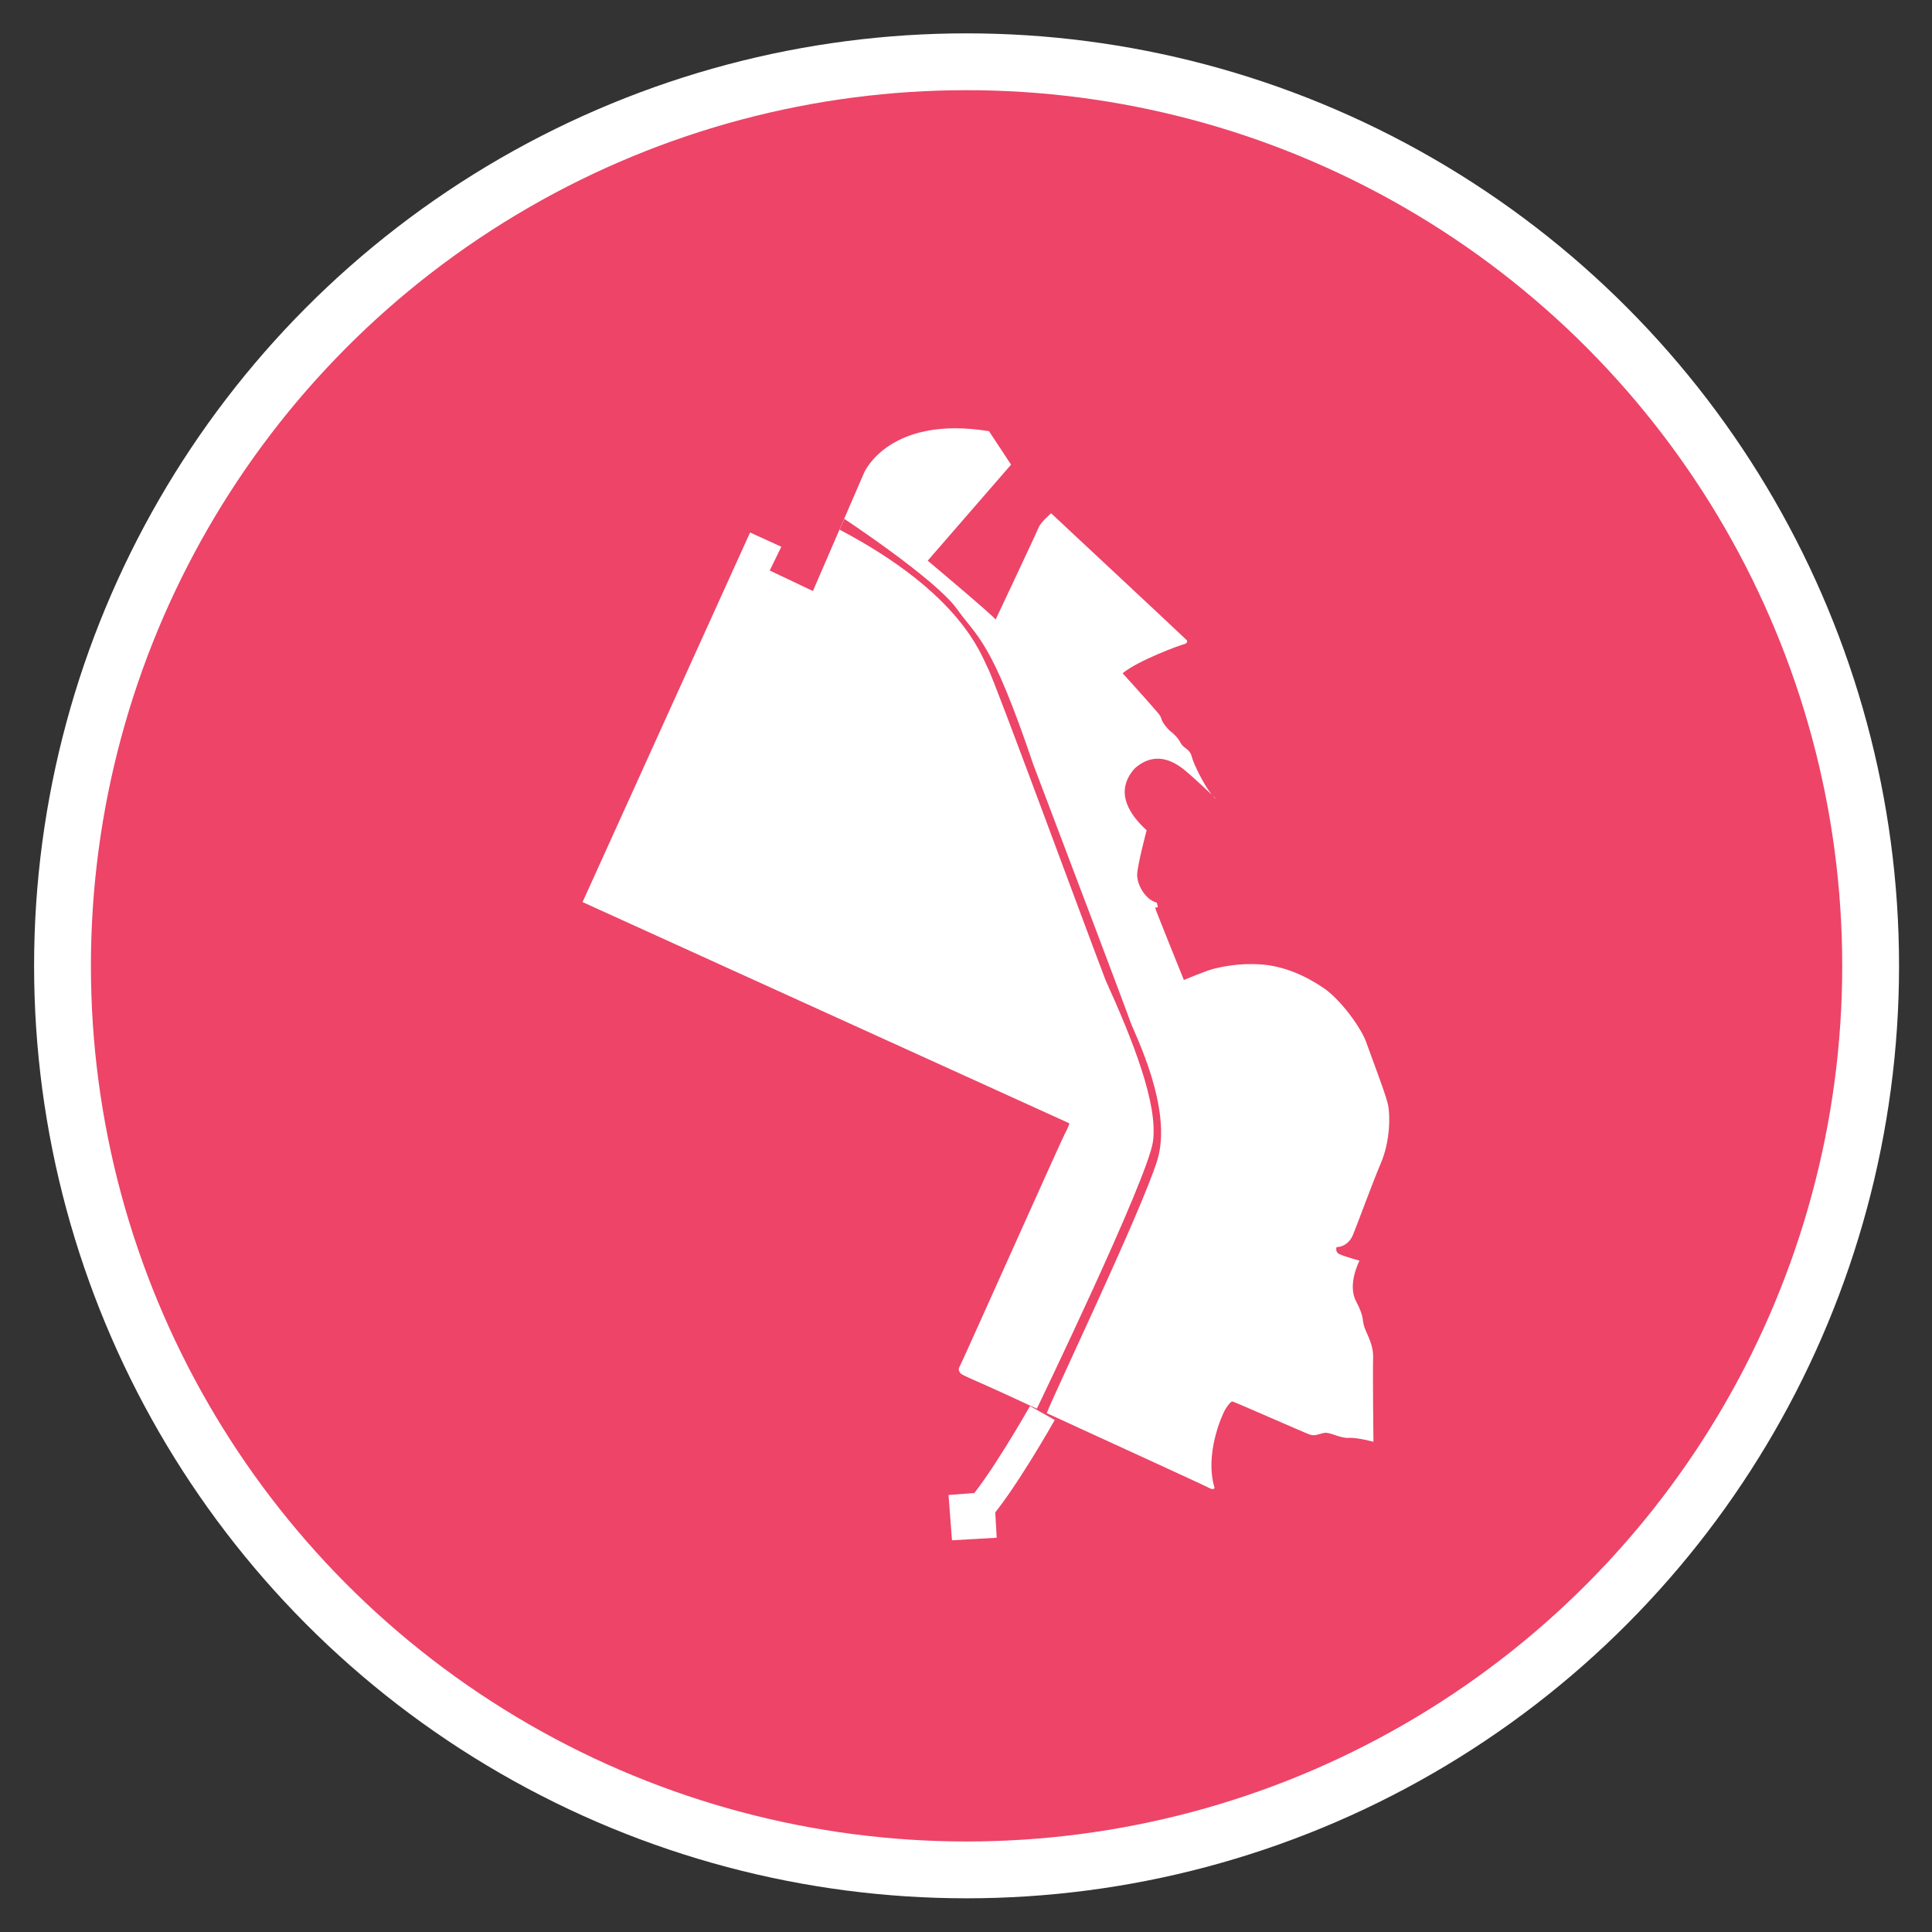
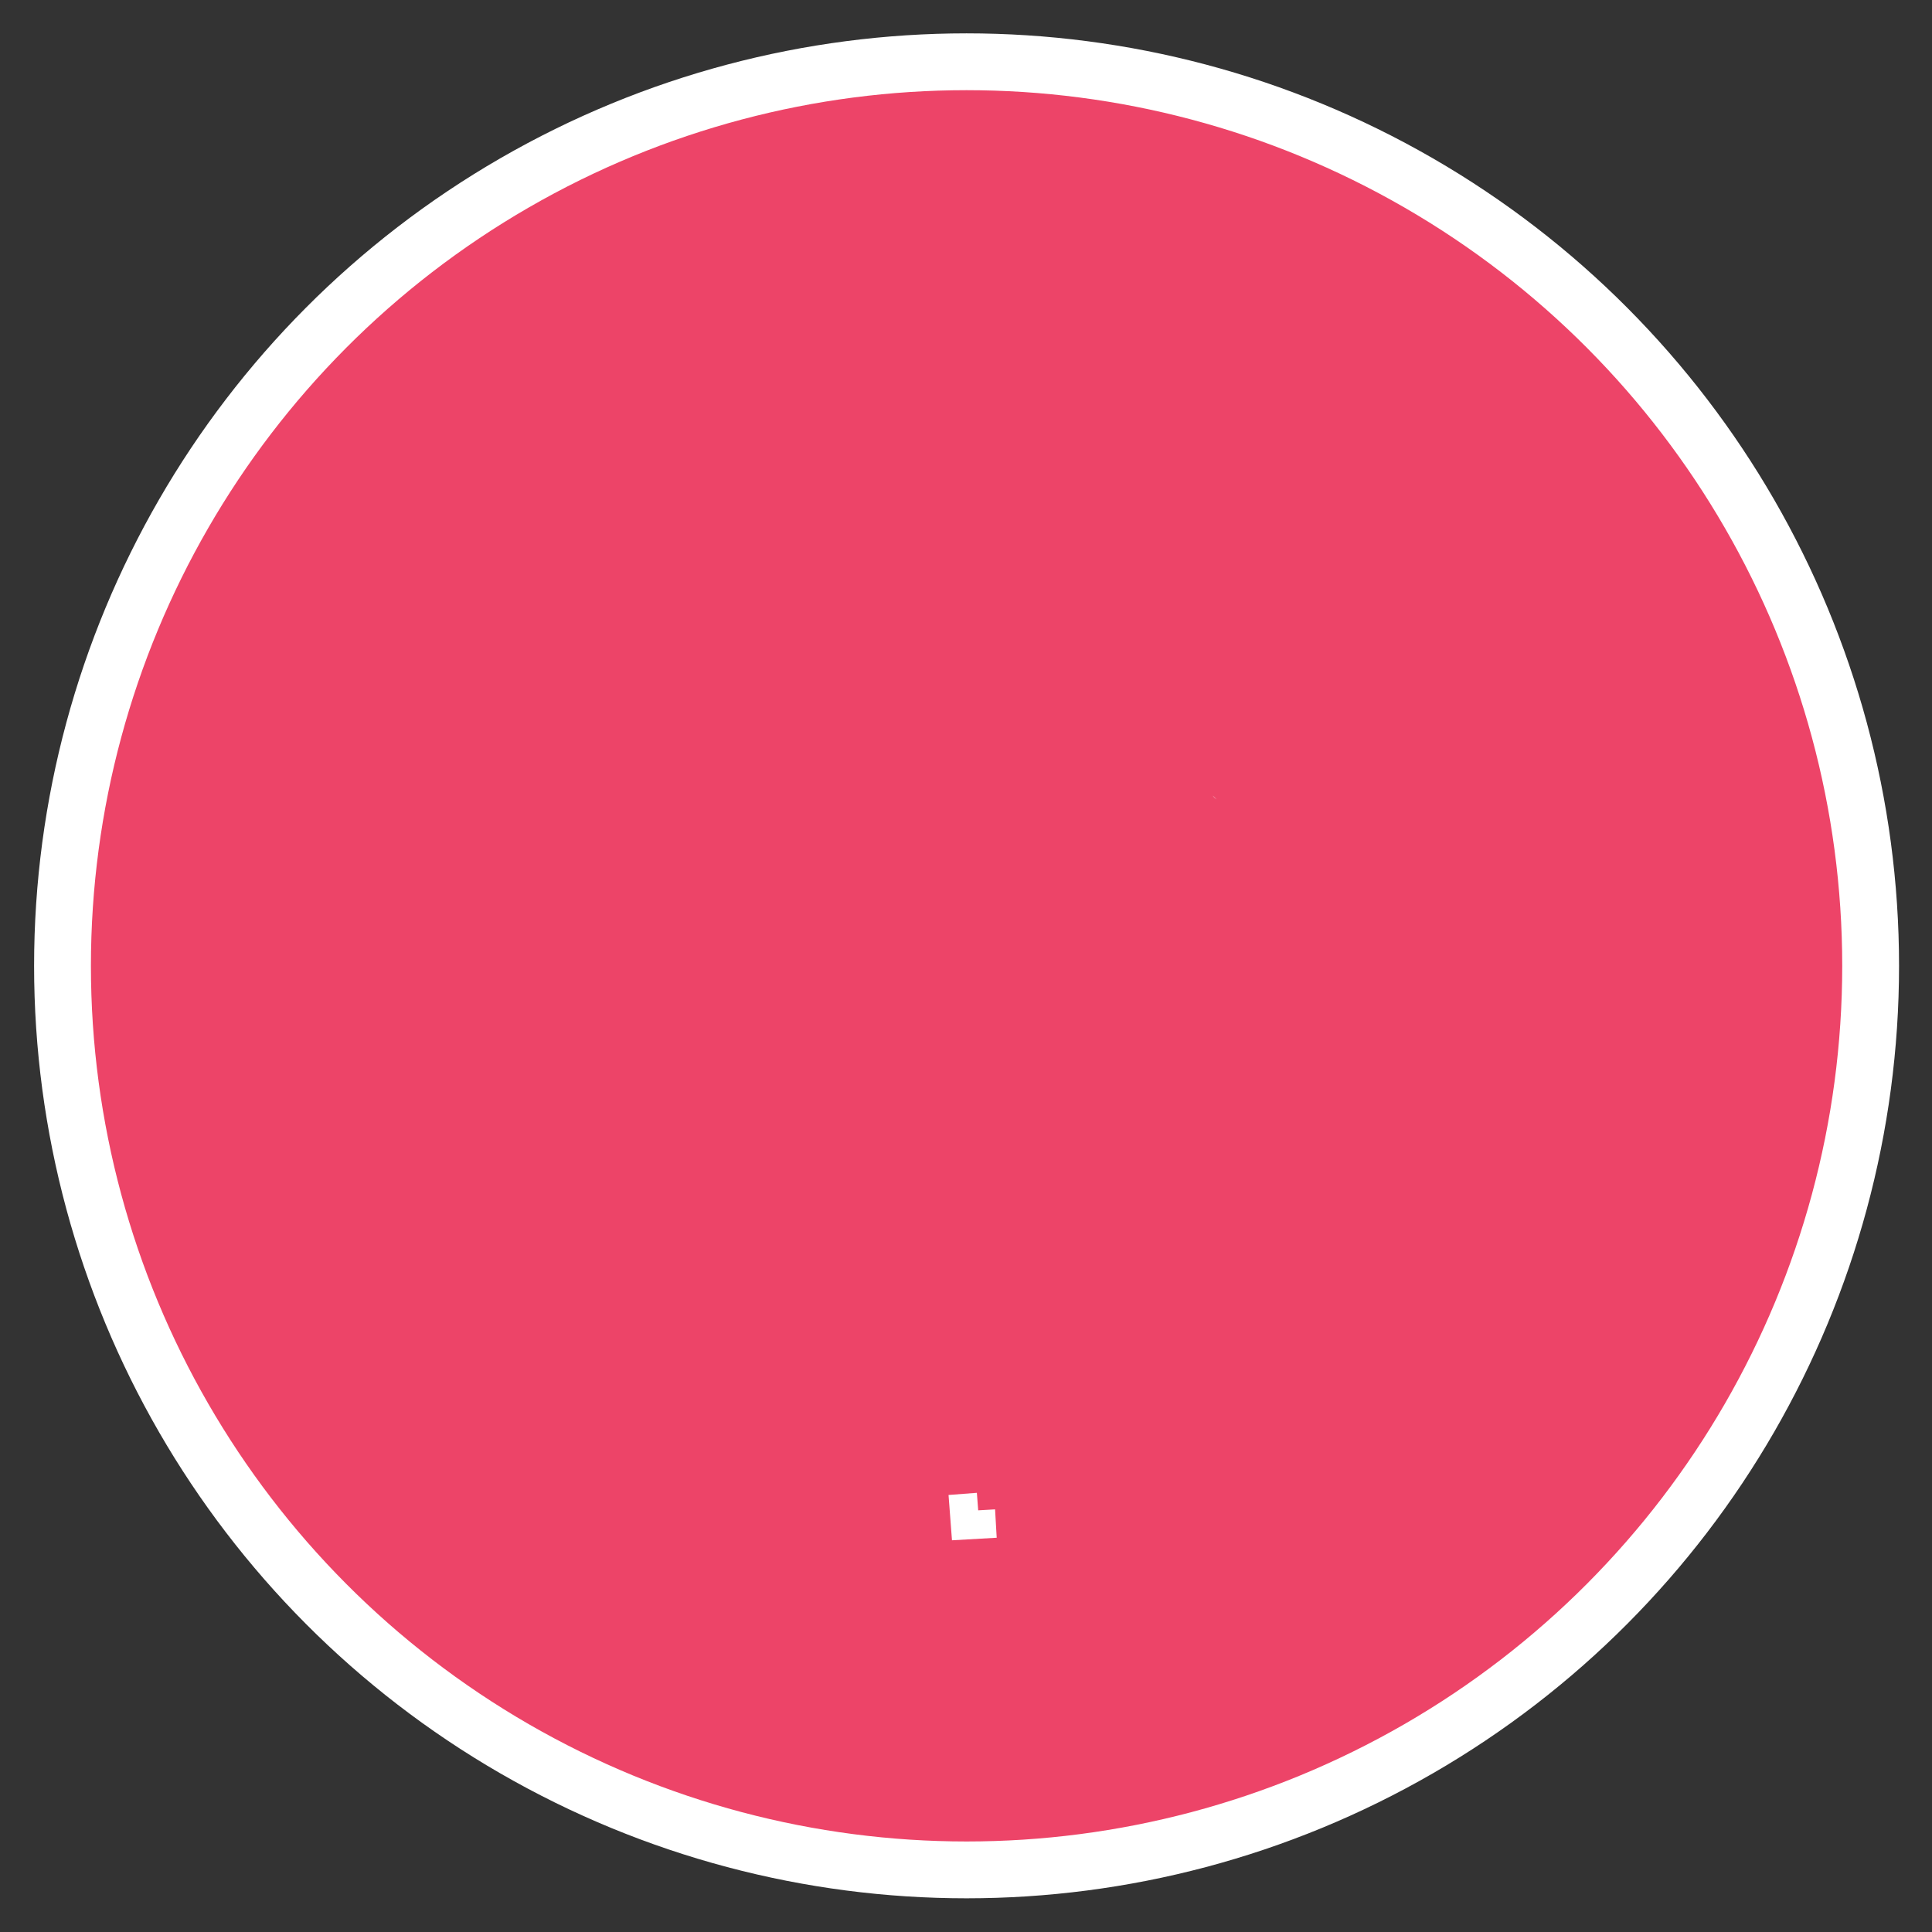
<svg xmlns="http://www.w3.org/2000/svg" width="34" height="34" viewBox="0 0 34 34" fill="none">
  <rect x="0" y="0" width="34" height="34" fill="#333333" stroke="none" />
  <circle cx="17.01" cy="16.997" r="15.91" fill="#ED4468" stroke="white" />
  <path d="M21.41 14.069C21.388 14.053 21.363 14.031 21.341 14.001C21.371 14.031 21.396 14.053 21.41 14.069Z" fill="white" />
-   <path d="M23.521 21.947C23.521 21.947 23.49 22.037 23.576 22.073C23.661 22.112 23.925 22.186 23.925 22.186C23.925 22.186 23.705 22.602 23.865 22.901C24.022 23.201 23.961 23.221 24.016 23.369C24.071 23.515 24.17 23.669 24.165 23.895C24.156 24.123 24.17 25.373 24.17 25.373C24.17 25.373 23.89 25.296 23.738 25.304C23.587 25.315 23.413 25.202 23.311 25.216C23.21 25.23 23.149 25.282 23.044 25.244C22.937 25.205 21.71 24.663 21.688 24.663C21.668 24.663 21.619 24.71 21.561 24.806C21.506 24.9 21.195 25.593 21.374 26.182C21.374 26.182 21.366 26.235 21.272 26.182C21.198 26.141 19.464 25.348 18.421 24.869C18.531 24.567 20.078 21.335 20.364 20.427C20.65 19.519 19.962 18.179 19.896 17.991C19.833 17.804 18.9 15.341 18.181 13.445C17.444 11.262 17.212 11.235 16.838 10.714C16.464 10.191 14.859 9.132 14.859 9.132L14.777 9.322C16.932 10.456 17.265 11.532 17.386 11.76C17.51 11.992 19.07 16.241 19.456 17.248C19.937 18.311 20.383 19.431 20.29 20.091C20.196 20.752 18.247 24.79 18.247 24.79C18.033 24.693 17.862 24.613 17.757 24.564C17.155 24.286 16.918 24.201 16.899 24.162C16.877 24.126 16.852 24.11 16.899 24.027C16.943 23.947 18.671 20.08 18.737 19.957C18.803 19.835 18.82 19.769 18.82 19.769L10.252 15.875L13.2 9.371L13.75 9.622L13.546 10.04L14.306 10.401L15.209 8.314C15.209 8.314 15.646 7.302 17.405 7.588L17.793 8.177L16.326 9.867C16.326 9.867 17.485 10.838 17.521 10.904C17.521 10.904 18.245 9.371 18.28 9.278C18.319 9.187 18.498 9.033 18.498 9.033C18.498 9.033 20.733 11.119 20.884 11.265C20.884 11.265 20.917 11.317 20.84 11.336C20.763 11.353 20.031 11.623 19.756 11.848C19.756 11.848 20.171 12.305 20.276 12.429C20.378 12.55 20.419 12.578 20.441 12.658C20.466 12.735 20.546 12.817 20.576 12.85C20.609 12.88 20.672 12.922 20.727 12.996C20.785 13.07 20.774 13.095 20.84 13.147C20.903 13.2 20.95 13.216 20.98 13.34C21.008 13.439 21.173 13.794 21.324 13.984C21.209 13.877 21.024 13.703 20.928 13.621C20.782 13.494 20.402 13.147 19.973 13.519C19.585 13.946 19.907 14.364 20.179 14.612C20.179 14.612 20.012 15.239 20.012 15.399C20.012 15.561 20.146 15.828 20.358 15.886L20.378 15.966C20.378 15.966 20.331 15.966 20.331 15.982C20.331 16.002 20.834 17.246 20.834 17.246C20.834 17.246 21.217 17.086 21.355 17.05C21.489 17.017 21.806 16.943 22.202 16.973C22.601 17.003 22.979 17.174 23.287 17.383C23.598 17.592 23.964 18.104 24.046 18.349C24.132 18.594 24.366 19.2 24.418 19.406C24.473 19.61 24.465 20.089 24.3 20.471C24.137 20.857 23.903 21.506 23.81 21.732C23.716 21.955 23.521 21.947 23.521 21.947Z" fill="white" />
-   <path d="M18.344 24.867C18.344 24.867 17.617 26.155 17.177 26.628" stroke="white" stroke-width="0.5" stroke-miterlimit="10" />
  <path d="M17.526 26.812L16.984 26.843L16.942 26.29" stroke="white" stroke-width="0.5" stroke-miterlimit="10" />
</svg>